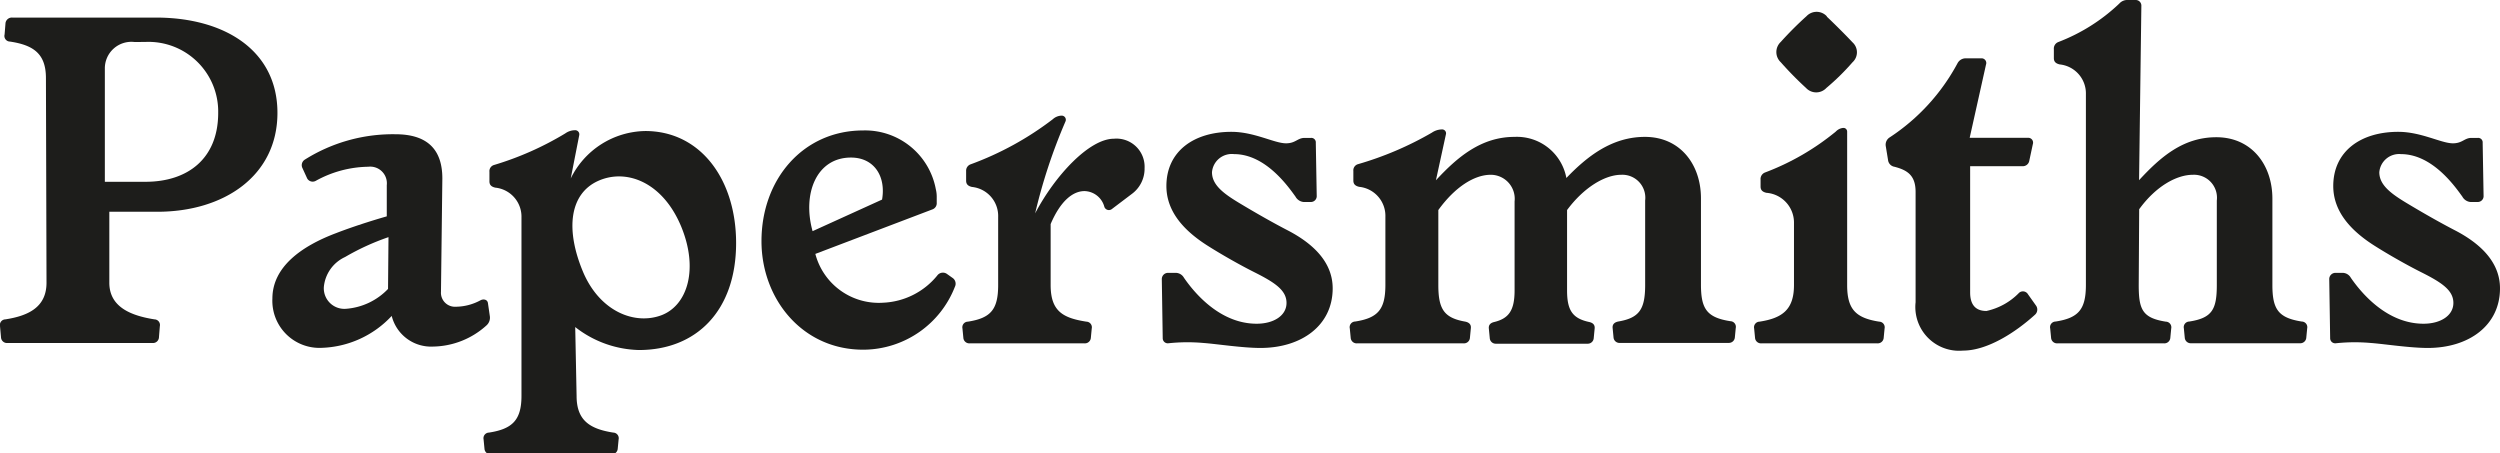
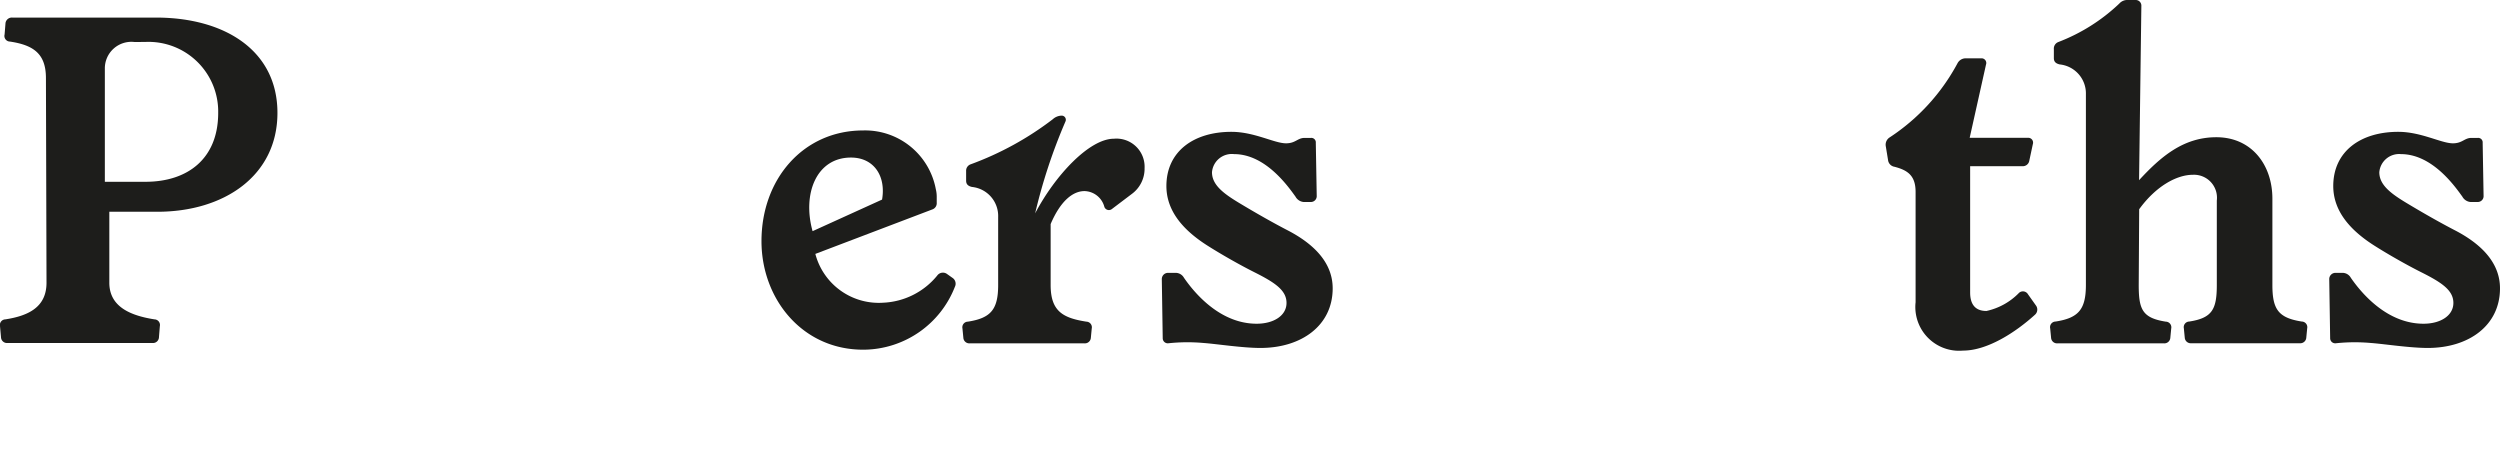
<svg xmlns="http://www.w3.org/2000/svg" id="Layer_1" data-name="Layer 1" viewBox="0 0 217.7 39.49">
  <defs>
    <style>.cls-1{fill:#1d1d1b;}</style>
  </defs>
  <title>Artboard 1</title>
  <path class="cls-1" d="M13.58,1.53c5.94,0,10.58,2.83,10.58,8.3s-4.64,8.61-10.46,8.61H9.52v6.18c0,2.12,1.89,2.87,3.93,3.19a.49.49,0,0,1,.47.59l-.08,1a.52.52,0,0,1-.55.47H.64a.52.52,0,0,1-.55-.47L0,28.4a.49.49,0,0,1,.47-.59c2-.31,3.58-1.06,3.58-3.19L4,6.8C4,4.68,2.92,3.93.87,3.62A.49.49,0,0,1,.4,3L.48,2a.56.56,0,0,1,.59-.47ZM11.73,3.66A2.31,2.31,0,0,0,9.13,6v9.83h3.54c3.66,0,6.33-2,6.33-6a6.07,6.07,0,0,0-6.29-6.18Z" />
-   <path class="cls-1" d="M26.75,15.54l-.43-.94a.57.57,0,0,1,.24-.71,14.4,14.4,0,0,1,7.87-2.2c2.67,0,4.09,1.22,4.09,3.85l-.12,9.87a1.22,1.22,0,0,0,1.3,1.3,4.59,4.59,0,0,0,2.12-.55c.28-.16.63-.08.67.24l.16,1.1a.9.9,0,0,1-.28.83,7.08,7.08,0,0,1-4.68,1.85,3.53,3.53,0,0,1-3.58-2.67A8.7,8.7,0,0,1,28,30.29,4.1,4.1,0,0,1,23.72,26c0-2.75,2.52-4.56,5.55-5.7,1.42-.55,3.15-1.1,4.41-1.46l0-2.71a1.45,1.45,0,0,0-1.61-1.61,9.69,9.69,0,0,0-4.56,1.22A.55.55,0,0,1,26.75,15.54Zm7.08,5.11a21,21,0,0,0-3.78,1.73A3.2,3.2,0,0,0,28.2,25a1.79,1.79,0,0,0,1.93,1.89,5.63,5.63,0,0,0,3.66-1.73Z" />
-   <path class="cls-1" d="M49.7,15.54a7.35,7.35,0,0,1,6.49-4.13c4.84,0,7.91,4.25,7.91,9.75,0,5.9-3.46,9.32-8.46,9.32a9.34,9.34,0,0,1-5.55-2l.12,6c0,2.12,1.14,2.87,3.19,3.19a.49.49,0,0,1,.47.59l-.08.83a.52.52,0,0,1-.55.47H42.74a.52.52,0,0,1-.55-.47l-.08-.83a.49.49,0,0,1,.47-.59c2-.31,2.83-1.06,2.83-3.19l0-15.54a2.54,2.54,0,0,0-2.28-2.6c-.35-.08-.51-.24-.51-.55v-.83a.56.56,0,0,1,.39-.59,26.89,26.89,0,0,0,6.21-2.75,1.47,1.47,0,0,1,.83-.28.36.36,0,0,1,.39.43ZM57.6,27.45c2.28-.87,3.26-4.05,1.69-7.79-1.65-3.89-4.84-5-7.24-3.89s-2.87,4.13-1.26,7.95C52.26,27.14,55.28,28.32,57.6,27.45Z" />
  <path class="cls-1" d="M66.31,21c0-5.43,3.66-9.64,8.85-9.64a6.26,6.26,0,0,1,6.33,5.11,2.73,2.73,0,0,1,.08.63v.55a.57.57,0,0,1-.39.59L71,22.11a5.71,5.71,0,0,0,5.9,4.25A6.43,6.43,0,0,0,81.61,24a.61.61,0,0,1,.83-.16l.55.39a.61.61,0,0,1,.16.75,8.59,8.59,0,0,1-7.87,5.47C69.93,30.52,66.31,26.08,66.31,21Zm10.5-3.62c.35-2-.67-3.66-2.71-3.66-3,0-4.25,3.15-3.34,6.41Z" />
  <path class="cls-1" d="M97,12.08a2.45,2.45,0,0,1,2.67,2.56,2.72,2.72,0,0,1-1.1,2.24l-1.77,1.34a.42.42,0,0,1-.63-.2,1.84,1.84,0,0,0-1.73-1.38c-1,0-2.08.83-2.95,2.87v5.31c0,2.28,1.06,2.87,3.11,3.19a.49.49,0,0,1,.47.59l-.08.83a.52.52,0,0,1-.55.47h-10a.52.52,0,0,1-.55-.47l-.08-.83a.49.49,0,0,1,.47-.59c2-.31,2.64-1.06,2.64-3.19l0-5.94a2.54,2.54,0,0,0-2.28-2.6c-.35-.08-.51-.24-.51-.55v-.83a.59.59,0,0,1,.39-.59,27,27,0,0,0,7.16-3.93,1.18,1.18,0,0,1,.75-.31.36.36,0,0,1,.35.51,47.51,47.51,0,0,0-2.64,8C91.86,15.3,94.85,12.08,97,12.08Z" />
  <path class="cls-1" d="M101.76,29.89a.44.44,0,0,1-.51-.43l-.08-5.15a.54.54,0,0,1,.55-.55h.67a.83.83,0,0,1,.71.43c1.14,1.65,3.34,4,6.33,4,1.49,0,2.6-.71,2.6-1.81s-1-1.77-2.79-2.67c-1.26-.63-2.91-1.57-4.09-2.32-2.24-1.42-3.58-3.11-3.58-5.19,0-3,2.36-4.72,5.66-4.72,2,0,3.74,1,4.76,1,.83,0,1-.47,1.61-.47h.55a.39.39,0,0,1,.43.43l.08,4.6a.51.51,0,0,1-.51.55h-.63a.9.9,0,0,1-.71-.47c-.63-.87-2.6-3.7-5.35-3.7A1.73,1.73,0,0,0,105.54,15c0,1.1,1,1.85,2.36,2.67s2.95,1.73,4.33,2.44c2,1.06,3.82,2.64,3.82,5,0,3.23-2.71,5.19-6.29,5.19-1.57,0-3.82-.35-4.92-.43A15.69,15.69,0,0,0,101.76,29.89Z" />
-   <path class="cls-1" d="M140.51,29.42l-.08-.83q-.06-.47.47-.59c1.85-.31,2.36-1.06,2.36-3.19V17.46a2,2,0,0,0-2.08-2.24c-1.42,0-3.26,1.1-4.72,3.07v7c0,1.73.47,2.44,1.93,2.75q.53.12.47.59l-.08.83a.52.52,0,0,1-.55.47h-7.95a.52.52,0,0,1-.55-.47l-.08-.83q-.06-.47.47-.59c1.26-.31,1.77-1,1.77-2.75V17.54a2.09,2.09,0,0,0-2.08-2.32c-1.42,0-3.11,1.06-4.56,3.07v6.53c0,2.12.51,2.87,2.36,3.19q.53.12.47.59l-.08.83a.52.52,0,0,1-.55.47h-9.28a.52.52,0,0,1-.55-.47l-.08-.83A.49.49,0,0,1,118,28c2-.31,2.64-1.06,2.64-3.19l0-5.94a2.54,2.54,0,0,0-2.28-2.6c-.35-.08-.51-.24-.51-.55v-.83a.56.56,0,0,1,.39-.59,28.71,28.71,0,0,0,6.45-2.75,1.59,1.59,0,0,1,.87-.28.34.34,0,0,1,.35.43l-.87,4c1.85-2,3.93-3.78,6.84-3.78a4.38,4.38,0,0,1,4.52,3.58c1.85-1.93,4-3.58,6.84-3.58,3.07,0,4.88,2.4,4.88,5.35v7.51c0,2.12.51,2.87,2.56,3.19a.49.49,0,0,1,.47.59l-.08.83a.52.52,0,0,1-.55.47h-9.44A.52.52,0,0,1,140.51,29.42Z" />
-   <path class="cls-1" d="M159.87,11.45a1,1,0,0,1,.63-.31.32.32,0,0,1,.35.31l0,13.37c0,2.12.75,2.87,2.79,3.19a.49.49,0,0,1,.47.59l-.08.83a.52.52,0,0,1-.55.47H153.38a.52.52,0,0,1-.55-.47l-.08-.83a.49.49,0,0,1,.47-.59c2-.31,3-1.06,3-3.19l0-5.47a2.6,2.6,0,0,0-2.4-2.56c-.35-.08-.51-.24-.51-.55v-.59a.61.61,0,0,1,.39-.63A21.8,21.8,0,0,0,159.87,11.45Zm-.79-10c.67.63,1.65,1.61,2.24,2.24a1.17,1.17,0,0,1,0,1.73,20.37,20.37,0,0,1-2.28,2.24,1.21,1.21,0,0,1-1.77,0,29.72,29.72,0,0,1-2.2-2.24,1.21,1.21,0,0,1,0-1.77,30.18,30.18,0,0,1,2.24-2.24A1.21,1.21,0,0,1,159.08,1.42Z" />
  <path class="cls-1" d="M176.59,12a.42.42,0,0,1,.43.55L176.71,14a.57.57,0,0,1-.63.47h-3.85l-.67,0,0,11c0,1.06.47,1.61,1.42,1.61a5.62,5.62,0,0,0,2.79-1.53.51.51,0,0,1,.83.08l.71,1a.6.6,0,0,1-.12.79c-1.69,1.53-4.13,3.11-6.25,3.11a3.81,3.81,0,0,1-4.13-4.21V16.72c0-1.38-.63-1.89-1.85-2.2a.67.67,0,0,1-.55-.59l-.2-1.22a.75.75,0,0,1,.35-.75,17.71,17.71,0,0,0,5.9-6.45.8.8,0,0,1,.75-.43h1.3a.41.41,0,0,1,.43.55L171.52,12Z" />
  <path class="cls-1" d="M186.24,24.82c0,2.12.31,2.87,2.36,3.19a.49.49,0,0,1,.47.59l-.08.83a.52.52,0,0,1-.55.47h-9.28a.52.52,0,0,1-.55-.47l-.08-.83A.49.49,0,0,1,179,28c2-.31,2.64-1.06,2.64-3.19l0-16.6a2.54,2.54,0,0,0-2.28-2.6c-.35-.08-.51-.24-.51-.55V4.29a.61.61,0,0,1,.39-.63A16,16,0,0,0,184.55.31a.93.93,0,0,1,.75-.31H186a.49.49,0,0,1,.47.51l-.2,15.18c1.85-2,3.82-3.74,6.73-3.74,3.07,0,4.88,2.4,4.88,5.35v7.51c0,2.12.51,2.87,2.56,3.19a.49.49,0,0,1,.47.59l-.08.83a.52.52,0,0,1-.55.47h-9.48a.52.52,0,0,1-.55-.47l-.08-.83a.49.49,0,0,1,.47-.59c2-.31,2.4-1.06,2.4-3.19V17.46a2,2,0,0,0-2.08-2.24c-1.42,0-3.23,1-4.68,3Z" />
  <path class="cls-1" d="M203.42,29.89a.44.44,0,0,1-.51-.43l-.08-5.15a.54.54,0,0,1,.55-.55H204a.83.83,0,0,1,.71.43c1.14,1.65,3.34,4,6.33,4,1.49,0,2.6-.71,2.6-1.81s-1-1.77-2.79-2.67c-1.26-.63-2.91-1.57-4.09-2.32-2.24-1.42-3.58-3.11-3.58-5.19,0-3,2.36-4.72,5.66-4.72,2,0,3.74,1,4.76,1,.83,0,1-.47,1.61-.47h.55a.39.39,0,0,1,.43.43l.08,4.6a.51.51,0,0,1-.51.55h-.63a.9.9,0,0,1-.71-.47c-.63-.87-2.6-3.7-5.35-3.7A1.73,1.73,0,0,0,207.19,15c0,1.1,1,1.85,2.36,2.67s2.95,1.73,4.33,2.44c2,1.06,3.82,2.64,3.82,5,0,3.23-2.71,5.19-6.29,5.19-1.57,0-3.82-.35-4.92-.43A15.69,15.69,0,0,0,203.42,29.89Z" />
</svg>